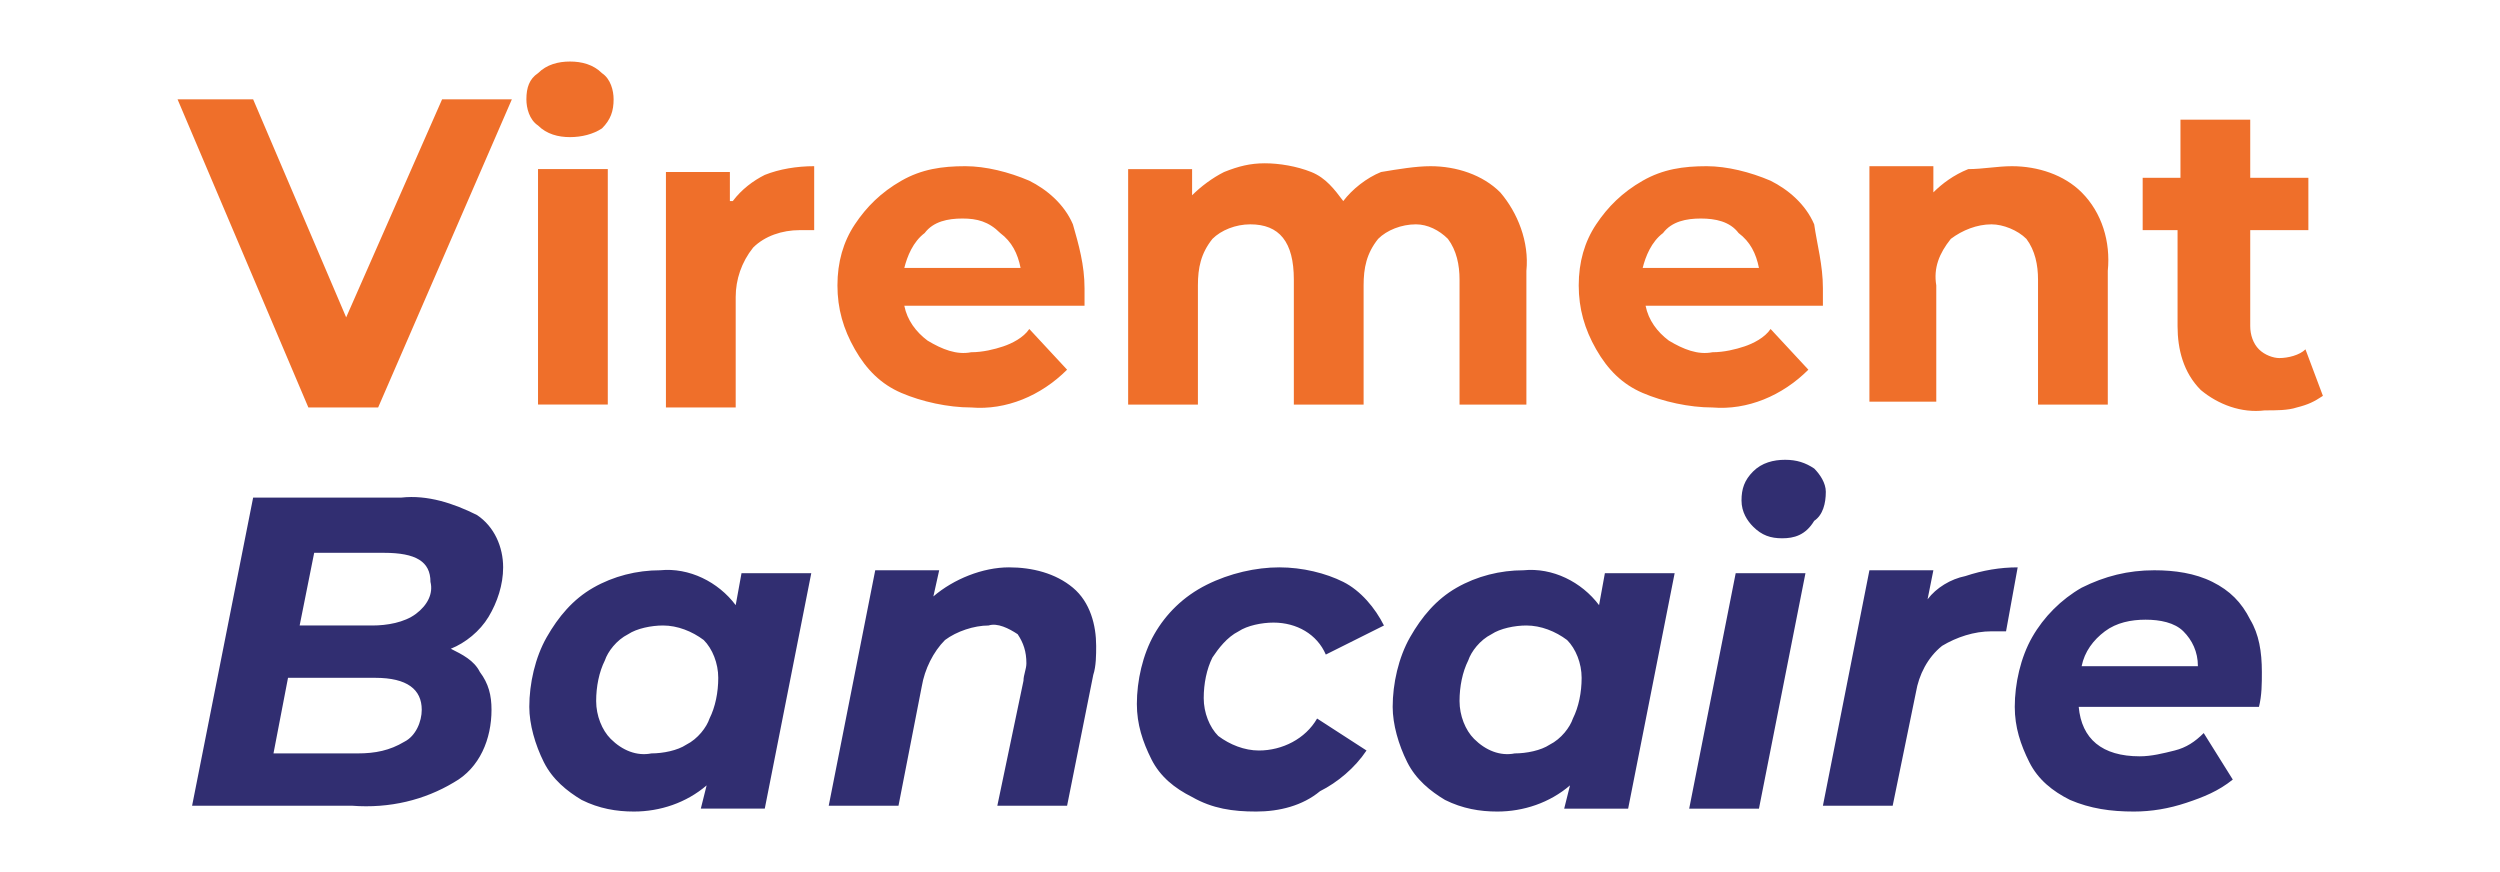
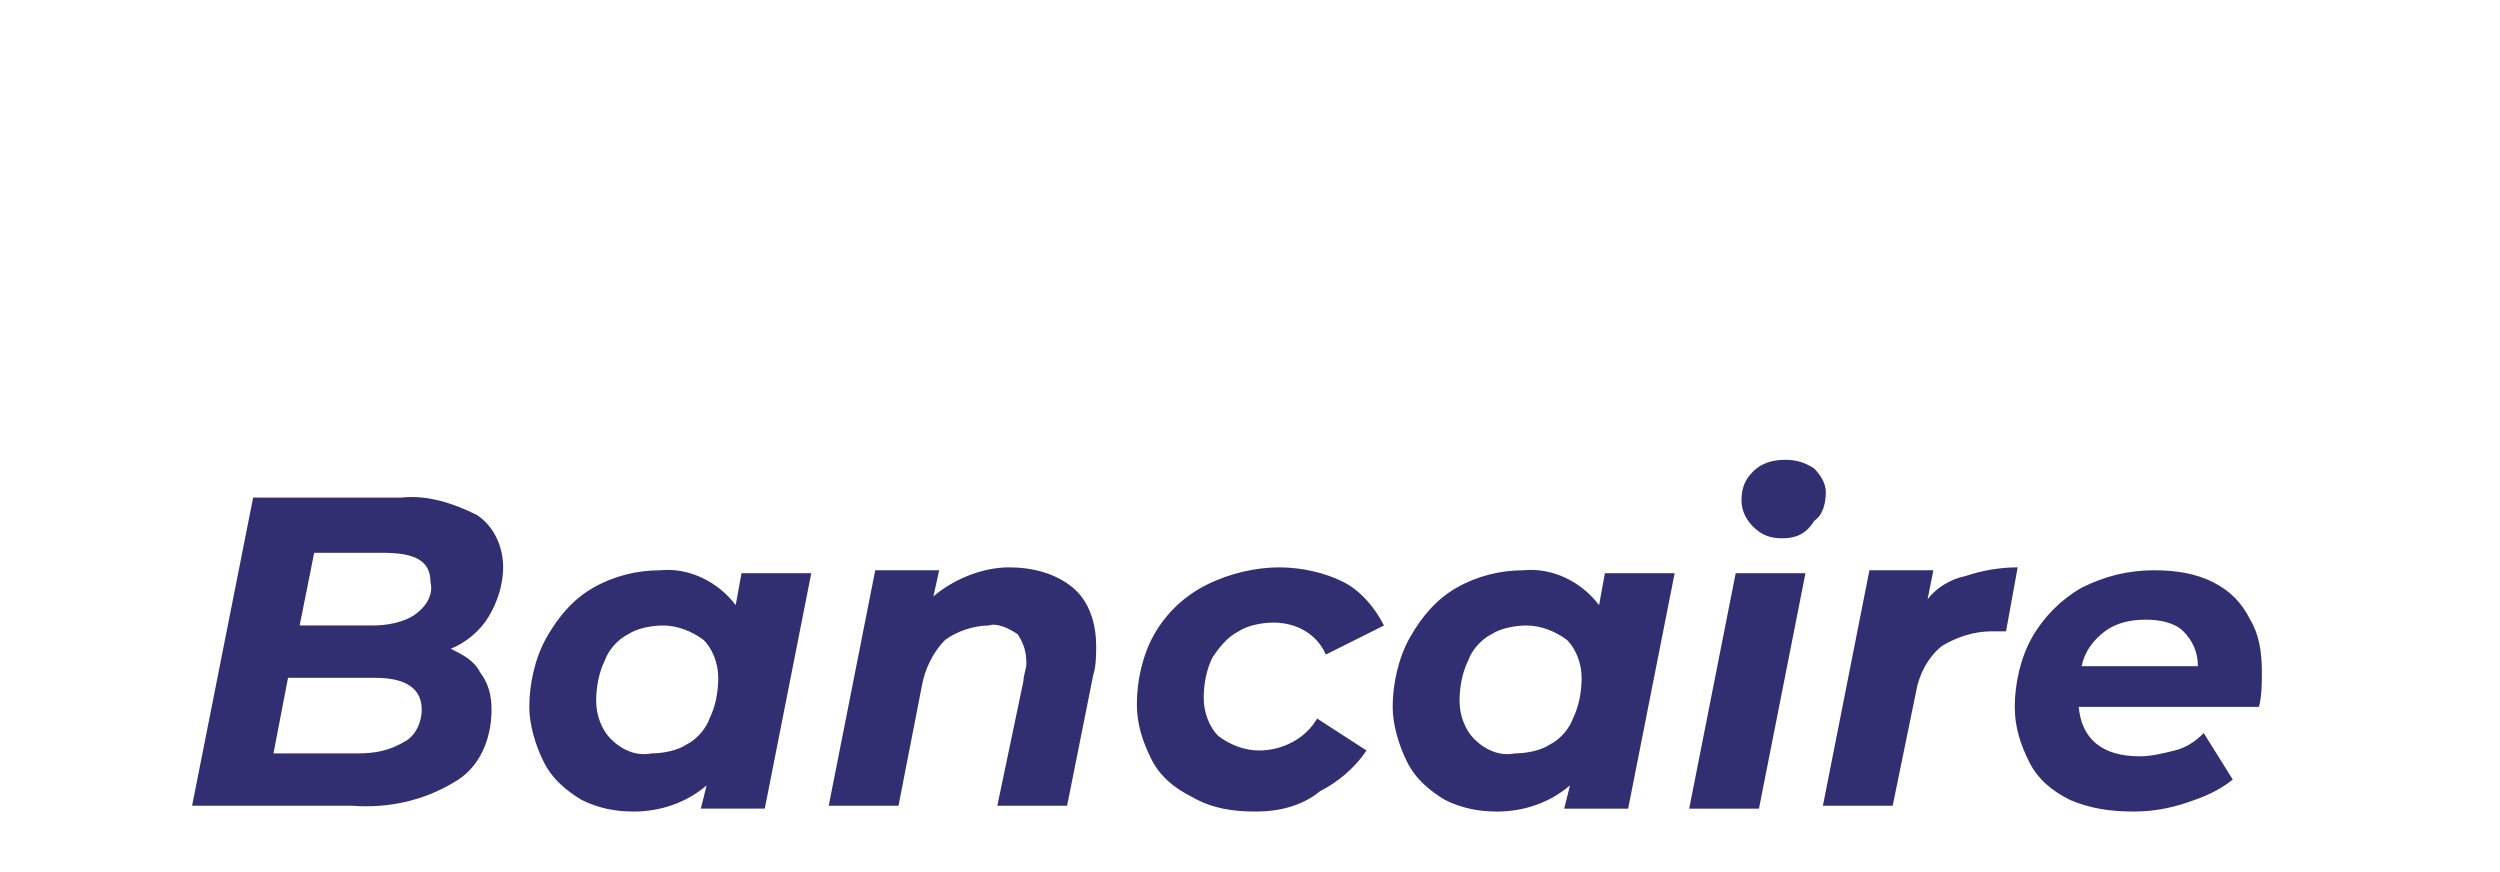
<svg xmlns="http://www.w3.org/2000/svg" width="86" height="30" viewBox="0 0 86 30">
-   <path d="M17.608 3.417l-4.6 10.6h-2.4l-4.5-10.6h2.6l3.2 7.5 3.3-7.5h2.4zm.9 2.4h2.4v8.1h-2.4v-8.1zm1.1-1.1c-.4 0-.8-.1-1.1-.4-.3-.2-.4-.6-.4-.9 0-.4.1-.7.4-.9.3-.3.7-.4 1.1-.4.4 0 .8.1 1.1.4.3.2.4.6.4.9 0 .4-.1.7-.4 1-.3.2-.7.3-1.1.3zm5.6 2.2c.3-.4.7-.7 1.1-.9.5-.2 1.1-.3 1.7-.3v2.2h-.5c-.6 0-1.2.2-1.6.6-.4.5-.6 1.1-.6 1.7v3.8h-2.4v-8.1h2.2v1zm12.1 3v.6h-6.2c.1.5.4.9.8 1.2.5.3 1 .5 1.5.4.4 0 .8-.1 1.1-.2.3-.1.7-.3.9-.6l1.3 1.4c-.9.9-2.1 1.4-3.3 1.3-.8 0-1.7-.2-2.4-.5s-1.2-.8-1.6-1.5c-.4-.7-.6-1.4-.6-2.2 0-.8.2-1.5.6-2.1.4-.6.9-1.1 1.6-1.5.7-.4 1.4-.5 2.2-.5.7 0 1.5.2 2.2.5.6.3 1.2.8 1.5 1.5.2.7.4 1.4.4 2.2zm-4.2-2.4c-.5 0-1 .1-1.3.5-.4.3-.6.8-.7 1.2h4c-.1-.5-.3-.9-.7-1.2-.4-.4-.8-.5-1.3-.5zm16.1-1.8c.9 0 1.8.3 2.4.9.6.7 1 1.7.9 2.7v4.6h-2.3v-4.3c0-.5-.1-1-.4-1.4-.3-.3-.7-.5-1.1-.5-.5 0-1 .2-1.3.5-.4.5-.5 1-.5 1.6v4.1h-2.4v-4.3c0-1.3-.5-1.9-1.5-1.9-.5 0-1 .2-1.3.5-.4.5-.5 1-.5 1.6v4.1h-2.4v-8.1h2.2v.9c.3-.3.7-.6 1.1-.8.5-.2.9-.3 1.4-.3.5 0 1.1.1 1.6.3.5.2.8.6 1.1 1 .3-.4.8-.8 1.3-1 .6-.1 1.2-.2 1.7-.2zm13.5 4.2v.6h-6.1c.1.5.4.9.8 1.2.5.3 1 .5 1.5.4.4 0 .8-.1 1.1-.2.3-.1.7-.3.9-.6l1.3 1.4c-.9.9-2.1 1.4-3.3 1.3-.8 0-1.7-.2-2.4-.5s-1.2-.8-1.6-1.5c-.4-.7-.6-1.4-.6-2.2 0-.8.2-1.5.6-2.1.4-.6.9-1.1 1.6-1.5.7-.4 1.4-.5 2.2-.5.7 0 1.5.2 2.2.5.6.3 1.2.8 1.5 1.5.1.7.3 1.4.3 2.2zm-4.2-2.4c-.5 0-1 .1-1.3.5-.4.3-.6.8-.7 1.2h4c-.1-.5-.3-.9-.7-1.2-.3-.4-.8-.5-1.3-.5zm10.7-1.8c.9 0 1.8.3 2.4.9.7.7 1 1.7.9 2.7v4.6h-2.4v-4.3c0-.5-.1-1-.4-1.4-.3-.3-.8-.5-1.2-.5-.5 0-1 .2-1.4.5-.4.5-.6 1-.5 1.6v4h-2.3v-8.1h2.2v.9c.3-.3.7-.6 1.2-.8.5 0 1-.1 1.5-.1zm10.7 7.9c-.3.2-.5.3-.9.4-.3.1-.7.1-1.1.1-.8.1-1.6-.2-2.2-.7-.6-.6-.8-1.4-.8-2.2v-3.3h-1.2v-1.8h1.3v-2h2.4v2h2v1.8h-2v3.3c0 .3.1.6.3.8.2.2.5.3.7.3.3 0 .7-.1.9-.3l.6 1.6z" fill="#ef6f2a" />
  <path d="M15.508 22.317c.4.2.8.4 1 .8.3.4.4.8.4 1.3 0 1-.4 2-1.3 2.5-1 .6-2.2.9-3.5.8h-5.5l2.1-10.6h5.1c.9-.1 1.8.2 2.6.6.6.4.9 1.1.9 1.8 0 .6-.2 1.2-.5 1.7s-.8.9-1.3 1.1zm-4.7-3.3l-.5 2.5h2.5c.5 0 1.1-.1 1.5-.4.4-.3.6-.7.5-1.1 0-.7-.5-1-1.6-1h-2.4zm1.5 6.9c.6 0 1.1-.1 1.6-.4.4-.2.6-.7.6-1.1 0-.7-.5-1.1-1.6-1.1h-3l-.5 2.6h2.9zm15.6-6.2l-1.6 8.1h-2.2l.2-.8c-.7.6-1.6.9-2.5.9-.6 0-1.2-.1-1.8-.4-.5-.3-1-.7-1.3-1.3-.3-.6-.5-1.3-.5-1.9 0-.8.2-1.7.6-2.4.4-.7.9-1.3 1.6-1.7.7-.4 1.5-.6 2.3-.6 1-.1 2 .4 2.6 1.2l.2-1.1h2.4zm-5.5 6.2c.4 0 .9-.1 1.2-.3.4-.2.7-.6.8-.9.2-.4.3-.9.3-1.4 0-.5-.2-1-.5-1.3-.4-.3-.9-.5-1.4-.5-.4 0-.9.1-1.2.3-.4.2-.7.6-.8.9-.2.4-.3.9-.3 1.4 0 .5.2 1 .5 1.3.4.4.9.6 1.4.5zm12.3-6.4c.8 0 1.6.2 2.2.7.6.5.8 1.3.8 2 0 .3 0 .7-.1 1l-.9 4.5h-2.4l.9-4.3c0-.2.1-.4.1-.6 0-.4-.1-.7-.3-1-.3-.2-.7-.4-1-.3-.5 0-1.1.2-1.5.5-.4.4-.7 1-.8 1.6l-.8 4.1h-2.4l1.6-8.1h2.2l-.2.9c.7-.6 1.7-1 2.6-1zm8.5 8.4c-.8 0-1.5-.1-2.2-.5-.6-.3-1.1-.7-1.4-1.3-.3-.6-.5-1.2-.5-1.9 0-.8.2-1.7.6-2.4.4-.7 1-1.3 1.8-1.7.8-.4 1.7-.6 2.5-.6s1.6.2 2.2.5c.6.3 1.1.9 1.4 1.5l-2 1c-.3-.7-1-1.1-1.8-1.1-.4 0-.9.1-1.2.3-.4.2-.7.6-.9.9-.2.4-.3.9-.3 1.4 0 .5.2 1 .5 1.3.4.3.9.5 1.4.5.8 0 1.6-.4 2-1.1l1.7 1.1c-.4.6-1 1.1-1.6 1.4-.6.5-1.4.7-2.2.7zm14.4-8.2l-1.6 8.1h-2.2l.2-.8c-.7.6-1.6.9-2.5.9-.6 0-1.2-.1-1.8-.4-.5-.3-1-.7-1.3-1.3-.3-.6-.5-1.3-.5-1.9 0-.8.2-1.7.6-2.4.4-.7.9-1.3 1.6-1.7.7-.4 1.5-.6 2.3-.6 1-.1 2 .4 2.6 1.2l.2-1.1h2.4zm-5.5 6.2c.4 0 .9-.1 1.2-.3.4-.2.7-.6.8-.9.2-.4.3-.9.3-1.4 0-.5-.2-1-.5-1.3-.4-.3-.9-.5-1.4-.5-.4 0-.9.1-1.2.3-.4.2-.7.6-.8.9-.2.4-.3.9-.3 1.4 0 .5.2 1 .5 1.3.4.4.9.6 1.4.5zm7.6-6.2h2.4l-1.6 8.1h-2.4l1.6-8.1zm1.6-1.2c-.4 0-.7-.1-1-.4-.2-.2-.4-.5-.4-.9s.1-.7.4-1c.3-.3.7-.4 1.1-.4.4 0 .7.1 1 .3.2.2.4.5.4.8 0 .4-.1.8-.4 1-.3.5-.7.6-1.1.6zm5 2.1c.3-.4.8-.7 1.3-.8.6-.2 1.2-.3 1.8-.3l-.4 2.2h-.5c-.6 0-1.2.2-1.7.5-.5.4-.8 1-.9 1.6l-.8 3.9h-2.4l1.6-8.1h2.2l-.2 1zm11.5 2.5c0 .4 0 .8-.1 1.2h-6.2c.1 1.1.8 1.7 2.1 1.7.4 0 .8-.1 1.2-.2.4-.1.7-.3 1-.6l1 1.6c-.5.4-1 .6-1.6.8-.6.2-1.2.3-1.8.3-.8 0-1.5-.1-2.2-.4-.6-.3-1.1-.7-1.4-1.3-.3-.6-.5-1.2-.5-1.9 0-.8.2-1.7.6-2.4.4-.7 1-1.3 1.7-1.7.8-.4 1.6-.6 2.5-.6.7 0 1.4.1 2 .4.6.3 1 .7 1.3 1.3.3.5.4 1.1.4 1.8zm-4-1.8c-.5 0-1 .1-1.4.4-.4.3-.7.7-.8 1.2h4c0-.5-.2-.9-.5-1.2-.3-.3-.8-.4-1.3-.4z" fill="#312e71" />
</svg>